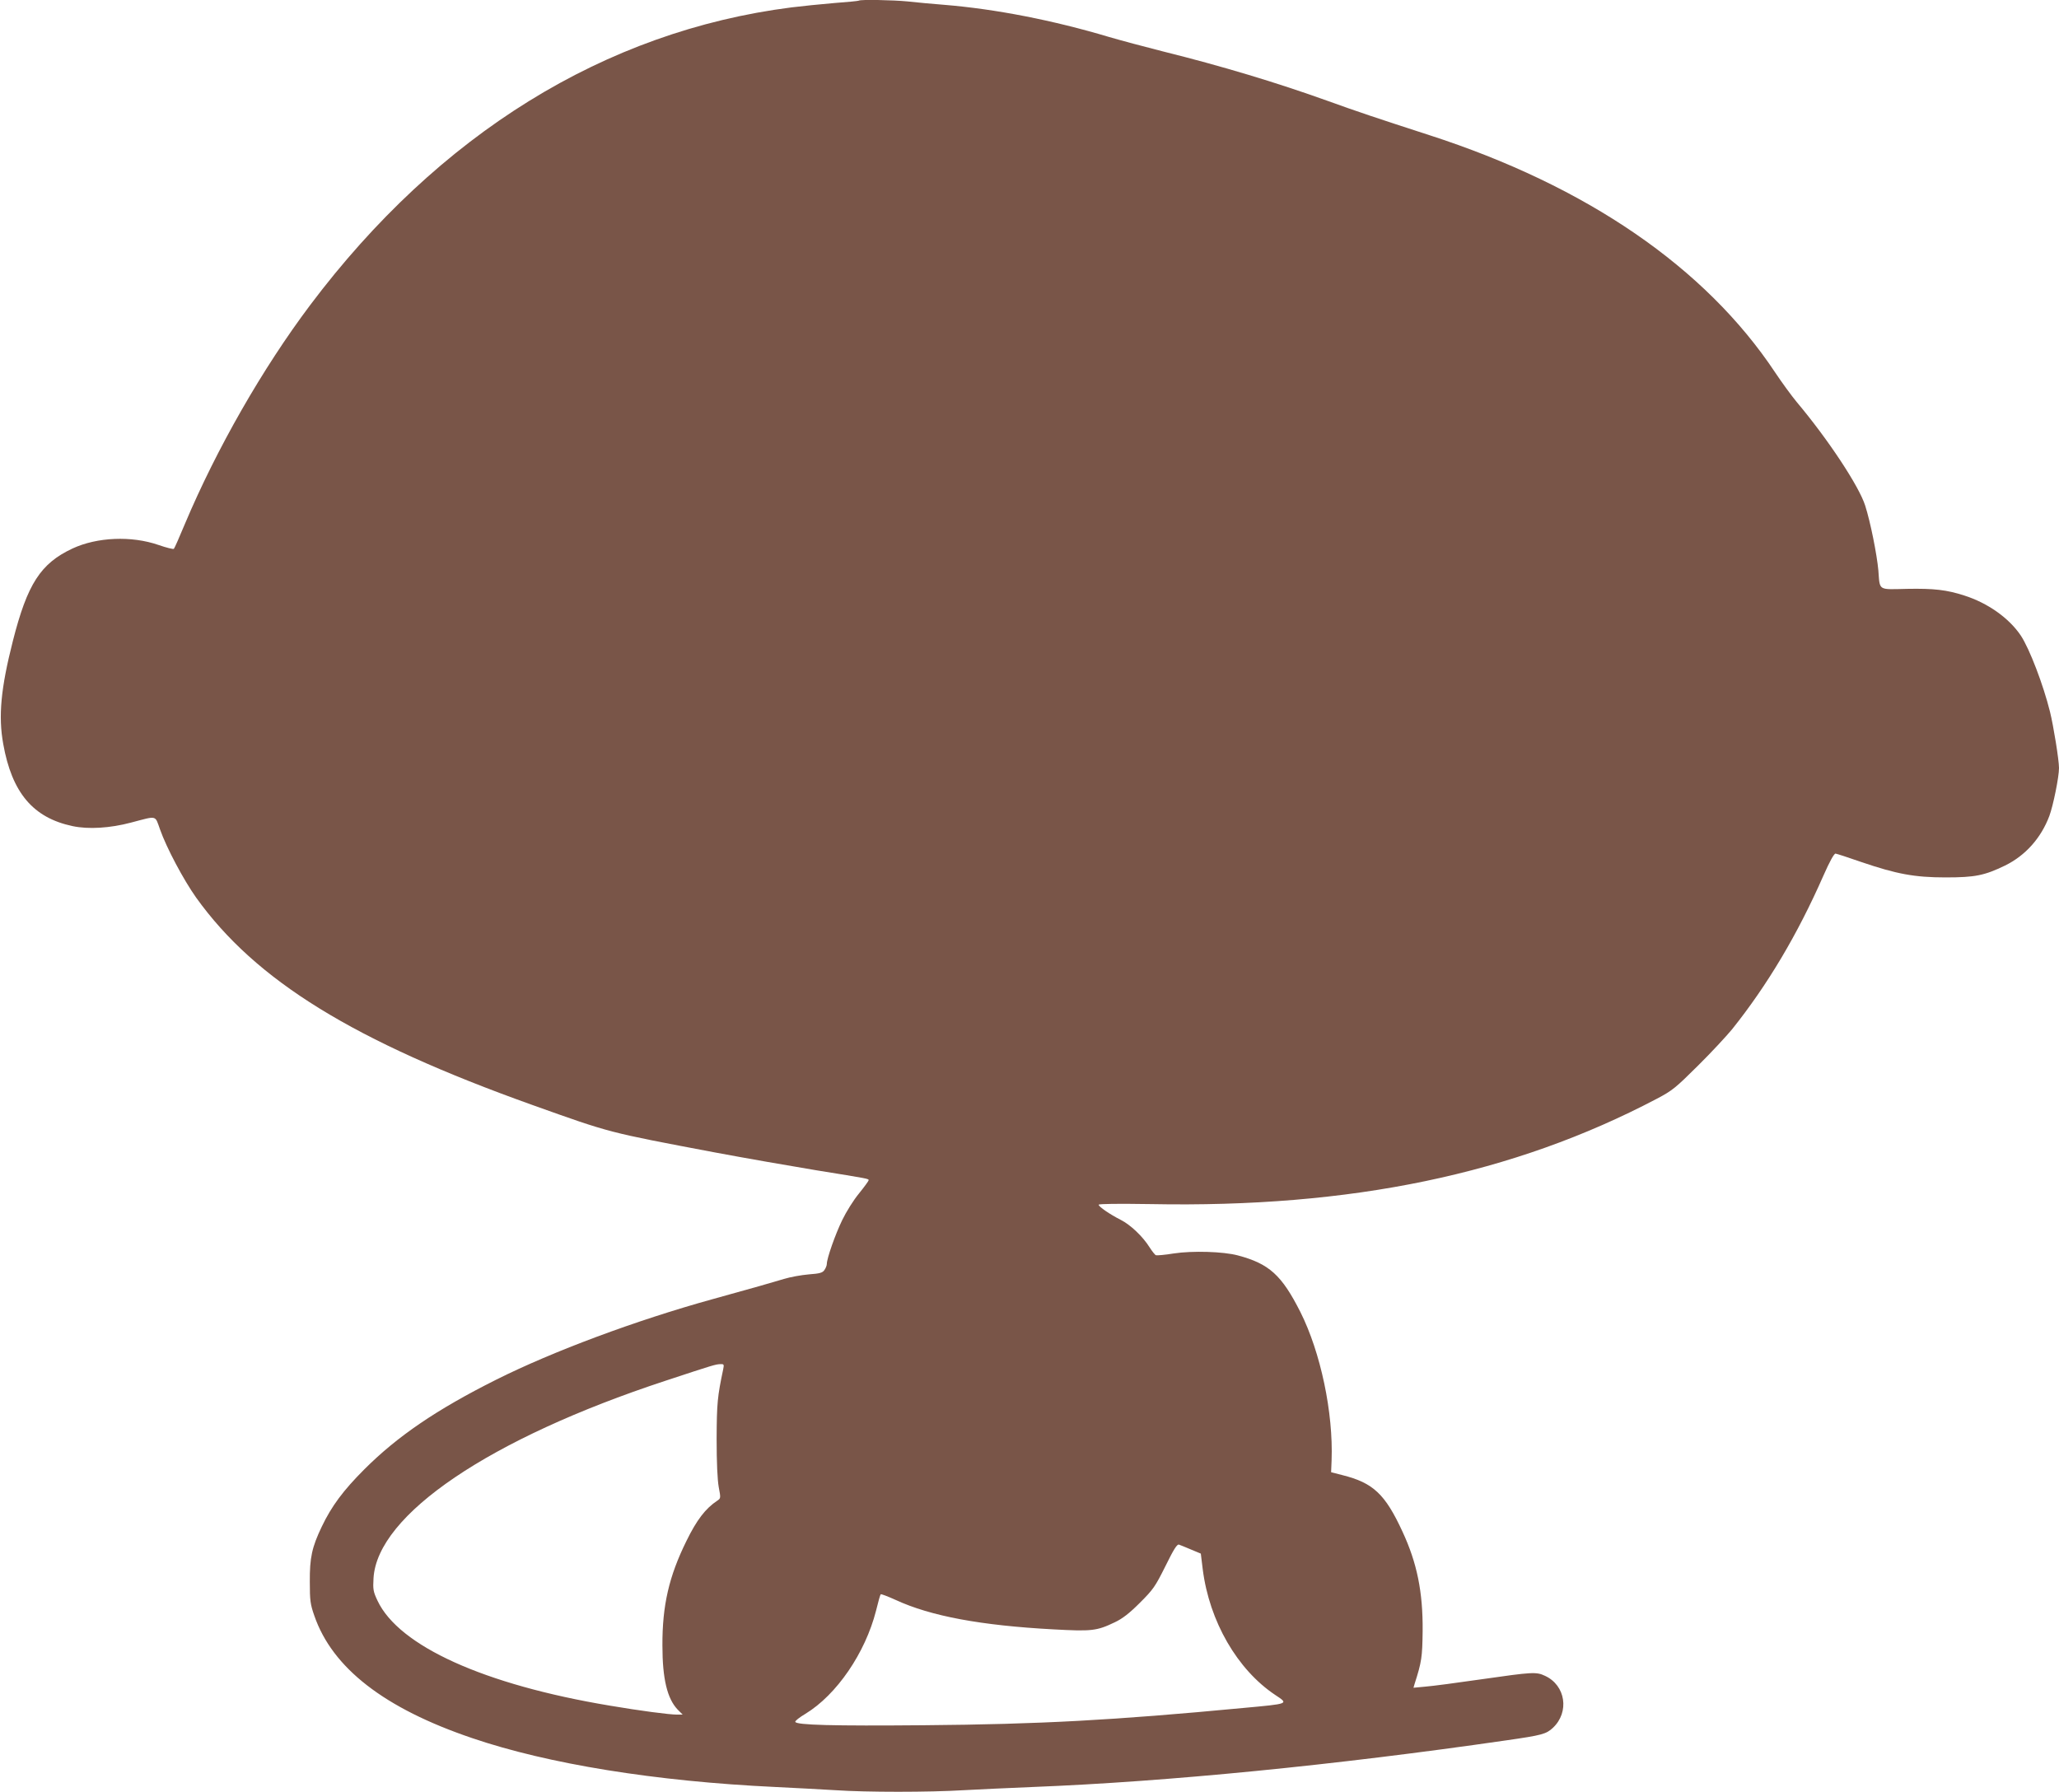
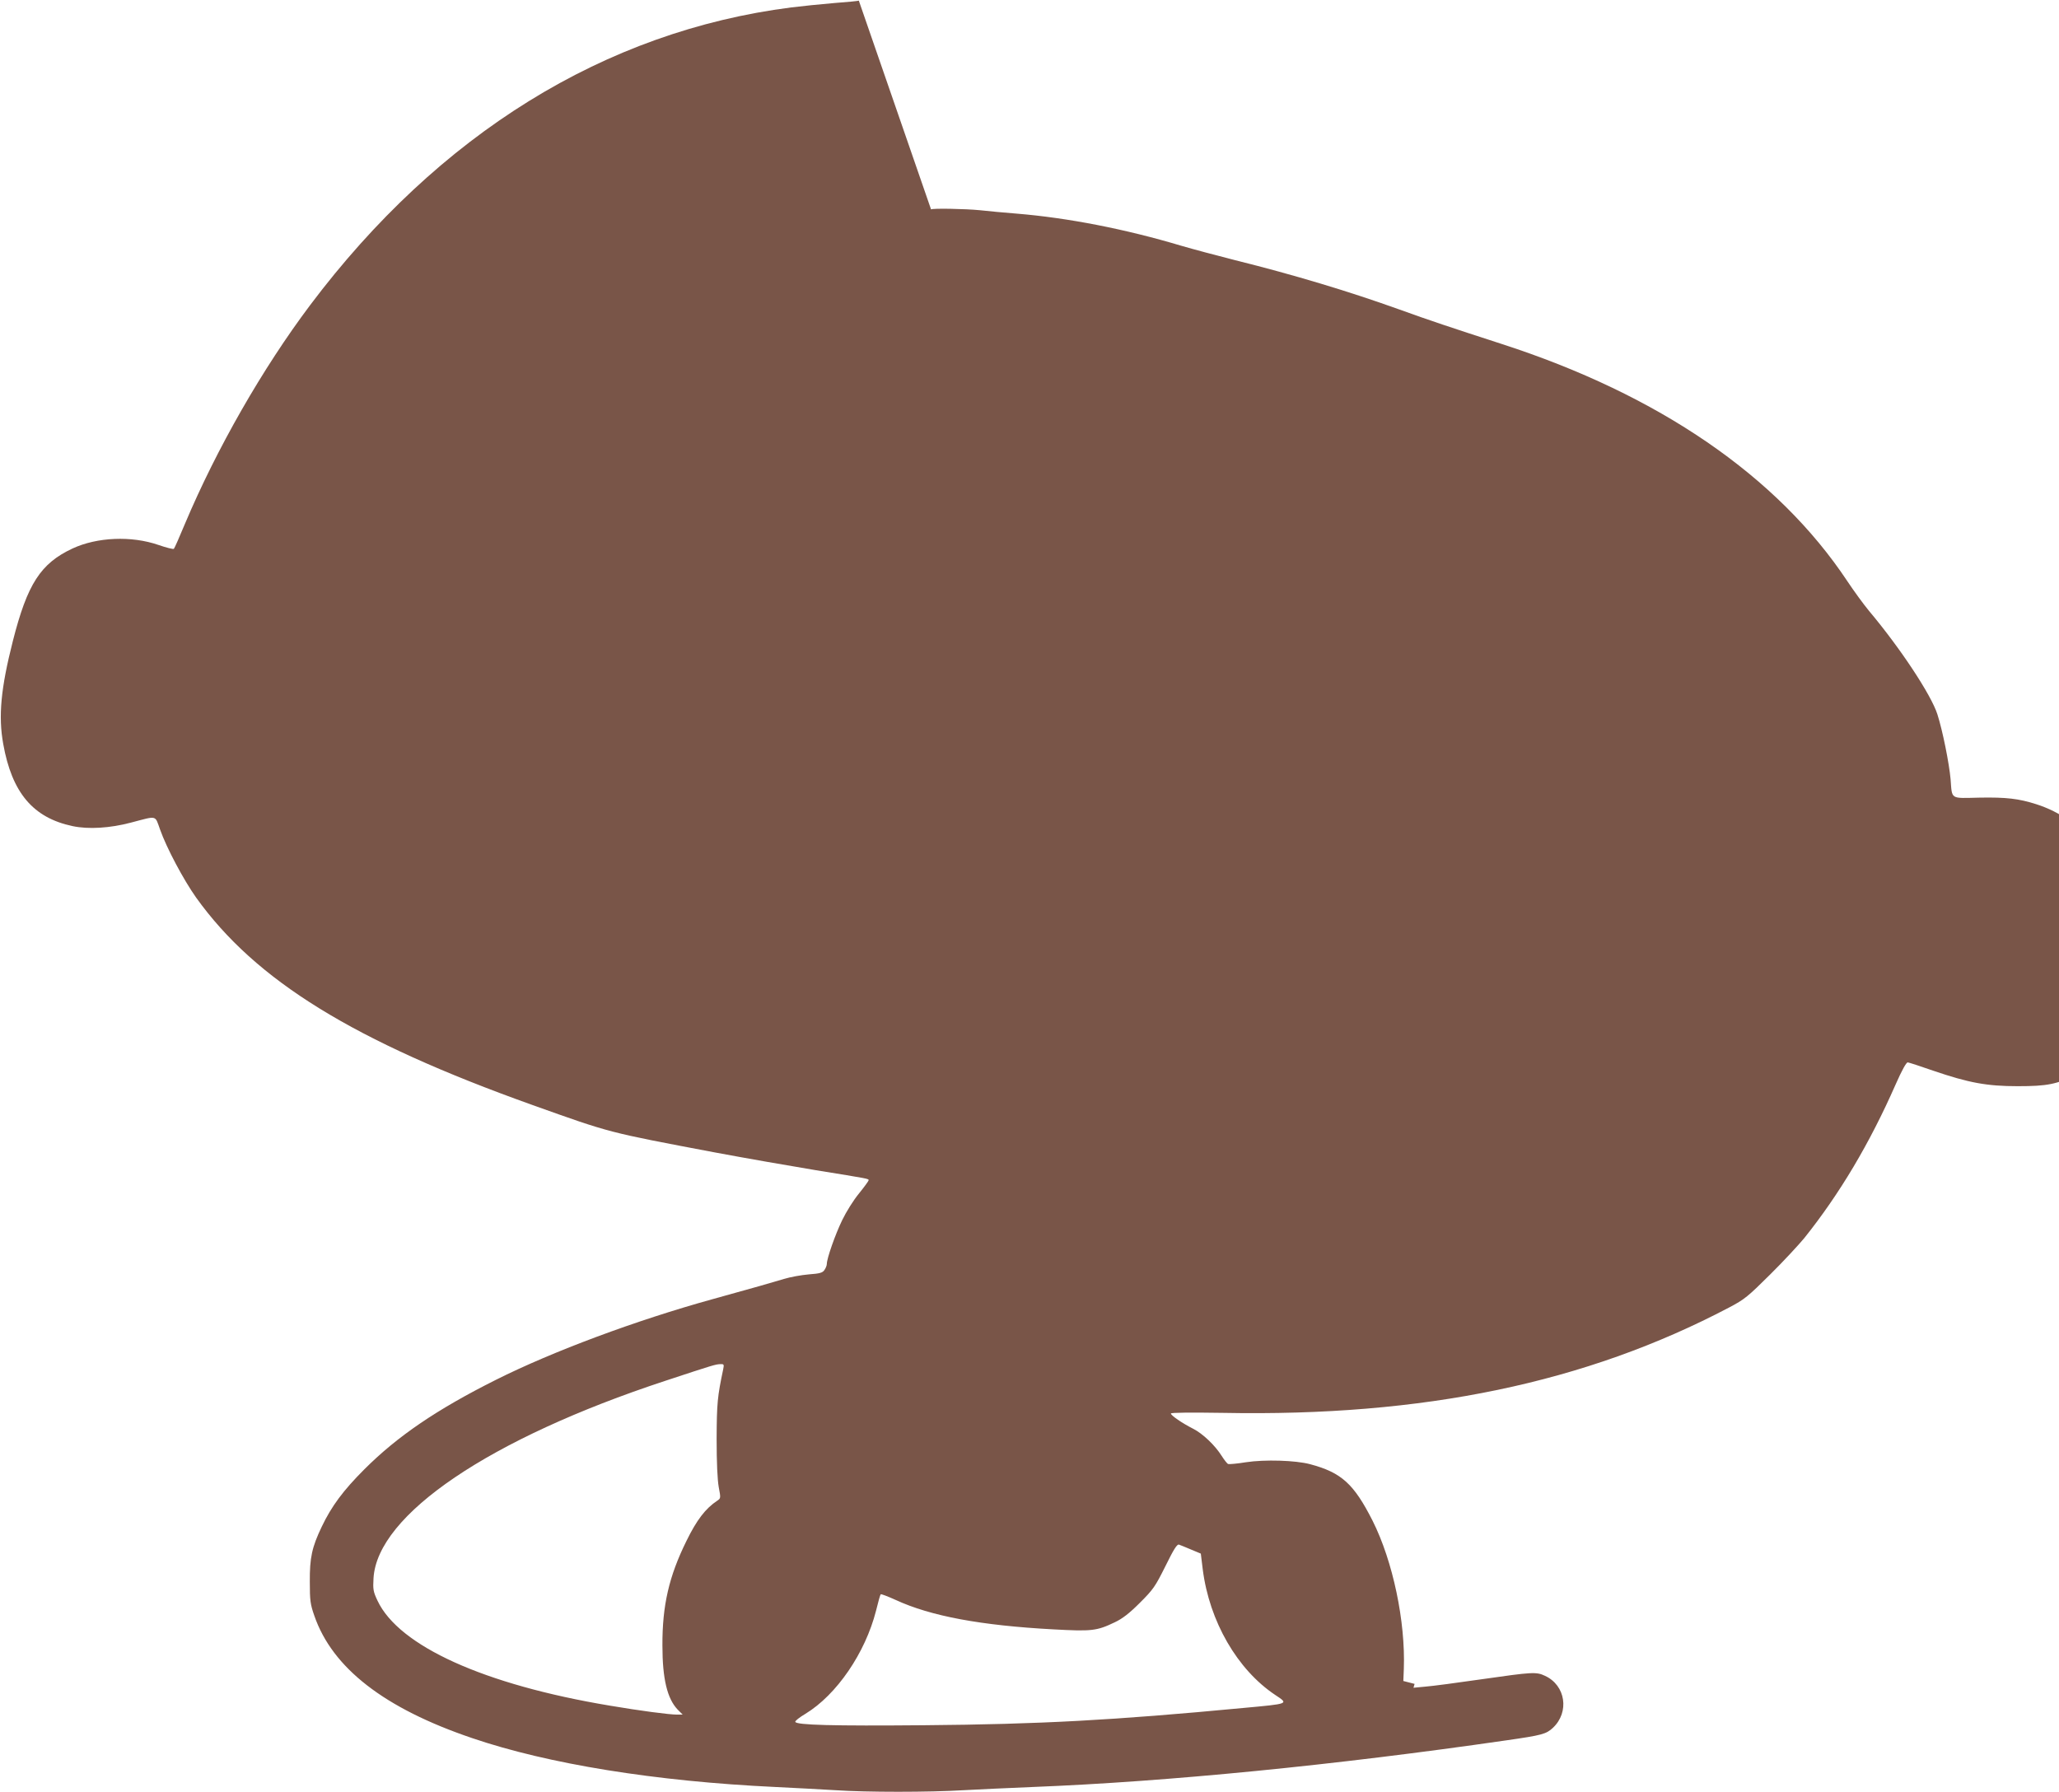
<svg xmlns="http://www.w3.org/2000/svg" version="1.0" width="1280pt" height="1114pt" viewBox="0 0 1280 1114" preserveAspectRatio="xMidYMid meet">
  <g transform="translate(0,1114) scale(0.1,-0.1)" fill="#795548" stroke="none">
-     <path d="M5339 11136 c-2 -2 -71 -9 -154 -15 -82 -7 -202 -19 -265 -27 -1160 -148 -2192 -787 -2992 -1851 -296 -394 -581 -892 -778 -1359 -34 -82 -65 -152 -69 -156 -3 -4 -47 7 -96 24 -168 58 -381 49 -534 -22 -199 -93 -281 -221 -371 -575 -75 -295 -91 -467 -60 -640 54 -303 185 -459 431 -511 98 -21 233 -13 364 22 165 43 147 48 180 -43 40 -114 146 -313 224 -423 370 -517 980 -893 2091 -1290 493 -176 465 -168 1135 -295 187 -35 468 -84 625 -110 334 -54 330 -53 330 -63 0 -4 -27 -41 -60 -82 -34 -41 -80 -115 -104 -165 -43 -88 -96 -239 -96 -273 0 -10 -7 -27 -15 -38 -11 -17 -29 -22 -97 -27 -46 -4 -114 -16 -153 -28 -76 -23 -188 -55 -445 -126 -474 -131 -993 -324 -1348 -502 -367 -184 -611 -350 -817 -556 -131 -131 -204 -229 -265 -357 -61 -128 -75 -192 -74 -343 0 -115 3 -139 28 -210 112 -325 435 -576 981 -761 472 -161 1140 -269 1885 -304 124 -6 293 -15 375 -20 192 -13 580 -13 794 0 91 5 285 14 431 20 839 33 1880 136 2944 290 223 32 248 39 290 78 104 98 79 264 -49 323 -55 26 -78 24 -393 -21 -152 -22 -310 -43 -351 -46 l-74 -7 7 24 c44 137 48 166 50 329 2 243 -35 423 -125 617 -108 234 -182 304 -374 352 l-70 18 3 74 c11 296 -68 671 -194 922 -116 229 -193 300 -389 352 -90 24 -281 30 -399 12 -54 -9 -104 -13 -110 -11 -6 2 -24 25 -40 50 -42 67 -119 140 -179 170 -67 34 -137 82 -137 94 0 6 124 7 323 4 1247 -24 2256 186 3147 655 97 51 117 68 256 206 83 82 177 184 211 225 220 275 407 589 568 955 40 91 67 139 76 138 8 -1 79 -24 159 -52 220 -75 332 -96 525 -96 184 0 242 12 370 74 126 62 223 170 275 308 24 65 60 242 60 298 0 50 -34 261 -56 350 -42 169 -127 391 -181 473 -73 109 -205 203 -353 250 -109 35 -187 44 -354 41 -184 -4 -169 -14 -179 115 -9 99 -49 300 -82 403 -38 120 -230 411 -425 643 -34 41 -95 125 -135 185 -433 652 -1172 1159 -2150 1475 -327 106 -444 145 -635 214 -312 112 -653 215 -1023 307 -111 28 -260 68 -332 89 -348 104 -706 174 -1025 200 -74 6 -176 15 -227 21 -90 9 -296 13 -304 5z m-843 -8508 c-36 -171 -40 -211 -41 -433 0 -151 5 -254 13 -300 13 -69 13 -70 -9 -85 -73 -48 -128 -120 -192 -251 -108 -219 -150 -400 -149 -649 0 -208 30 -330 94 -398 l32 -32 -35 0 c-48 0 -231 24 -419 56 -780 130 -1310 370 -1443 652 -27 57 -29 71 -25 140 23 395 722 868 1813 1227 300 99 313 103 344 104 21 1 23 -2 17 -31z m2909 -1122 l60 -25 12 -98 c41 -323 215 -624 451 -781 84 -56 90 -54 -203 -81 -803 -76 -1261 -101 -1980 -107 -567 -5 -795 1 -801 21 -2 6 26 28 63 50 194 118 372 378 439 641 13 54 26 100 29 102 3 3 44 -13 93 -35 218 -101 532 -159 980 -183 238 -13 270 -10 382 44 47 22 90 55 156 121 84 84 95 100 159 228 52 106 72 137 84 134 9 -3 43 -17 76 -31z" />
+     <path d="M5339 11136 c-2 -2 -71 -9 -154 -15 -82 -7 -202 -19 -265 -27 -1160 -148 -2192 -787 -2992 -1851 -296 -394 -581 -892 -778 -1359 -34 -82 -65 -152 -69 -156 -3 -4 -47 7 -96 24 -168 58 -381 49 -534 -22 -199 -93 -281 -221 -371 -575 -75 -295 -91 -467 -60 -640 54 -303 185 -459 431 -511 98 -21 233 -13 364 22 165 43 147 48 180 -43 40 -114 146 -313 224 -423 370 -517 980 -893 2091 -1290 493 -176 465 -168 1135 -295 187 -35 468 -84 625 -110 334 -54 330 -53 330 -63 0 -4 -27 -41 -60 -82 -34 -41 -80 -115 -104 -165 -43 -88 -96 -239 -96 -273 0 -10 -7 -27 -15 -38 -11 -17 -29 -22 -97 -27 -46 -4 -114 -16 -153 -28 -76 -23 -188 -55 -445 -126 -474 -131 -993 -324 -1348 -502 -367 -184 -611 -350 -817 -556 -131 -131 -204 -229 -265 -357 -61 -128 -75 -192 -74 -343 0 -115 3 -139 28 -210 112 -325 435 -576 981 -761 472 -161 1140 -269 1885 -304 124 -6 293 -15 375 -20 192 -13 580 -13 794 0 91 5 285 14 431 20 839 33 1880 136 2944 290 223 32 248 39 290 78 104 98 79 264 -49 323 -55 26 -78 24 -393 -21 -152 -22 -310 -43 -351 -46 l-74 -7 7 24 l-70 18 3 74 c11 296 -68 671 -194 922 -116 229 -193 300 -389 352 -90 24 -281 30 -399 12 -54 -9 -104 -13 -110 -11 -6 2 -24 25 -40 50 -42 67 -119 140 -179 170 -67 34 -137 82 -137 94 0 6 124 7 323 4 1247 -24 2256 186 3147 655 97 51 117 68 256 206 83 82 177 184 211 225 220 275 407 589 568 955 40 91 67 139 76 138 8 -1 79 -24 159 -52 220 -75 332 -96 525 -96 184 0 242 12 370 74 126 62 223 170 275 308 24 65 60 242 60 298 0 50 -34 261 -56 350 -42 169 -127 391 -181 473 -73 109 -205 203 -353 250 -109 35 -187 44 -354 41 -184 -4 -169 -14 -179 115 -9 99 -49 300 -82 403 -38 120 -230 411 -425 643 -34 41 -95 125 -135 185 -433 652 -1172 1159 -2150 1475 -327 106 -444 145 -635 214 -312 112 -653 215 -1023 307 -111 28 -260 68 -332 89 -348 104 -706 174 -1025 200 -74 6 -176 15 -227 21 -90 9 -296 13 -304 5z m-843 -8508 c-36 -171 -40 -211 -41 -433 0 -151 5 -254 13 -300 13 -69 13 -70 -9 -85 -73 -48 -128 -120 -192 -251 -108 -219 -150 -400 -149 -649 0 -208 30 -330 94 -398 l32 -32 -35 0 c-48 0 -231 24 -419 56 -780 130 -1310 370 -1443 652 -27 57 -29 71 -25 140 23 395 722 868 1813 1227 300 99 313 103 344 104 21 1 23 -2 17 -31z m2909 -1122 l60 -25 12 -98 c41 -323 215 -624 451 -781 84 -56 90 -54 -203 -81 -803 -76 -1261 -101 -1980 -107 -567 -5 -795 1 -801 21 -2 6 26 28 63 50 194 118 372 378 439 641 13 54 26 100 29 102 3 3 44 -13 93 -35 218 -101 532 -159 980 -183 238 -13 270 -10 382 44 47 22 90 55 156 121 84 84 95 100 159 228 52 106 72 137 84 134 9 -3 43 -17 76 -31z" />
  </g>
</svg>